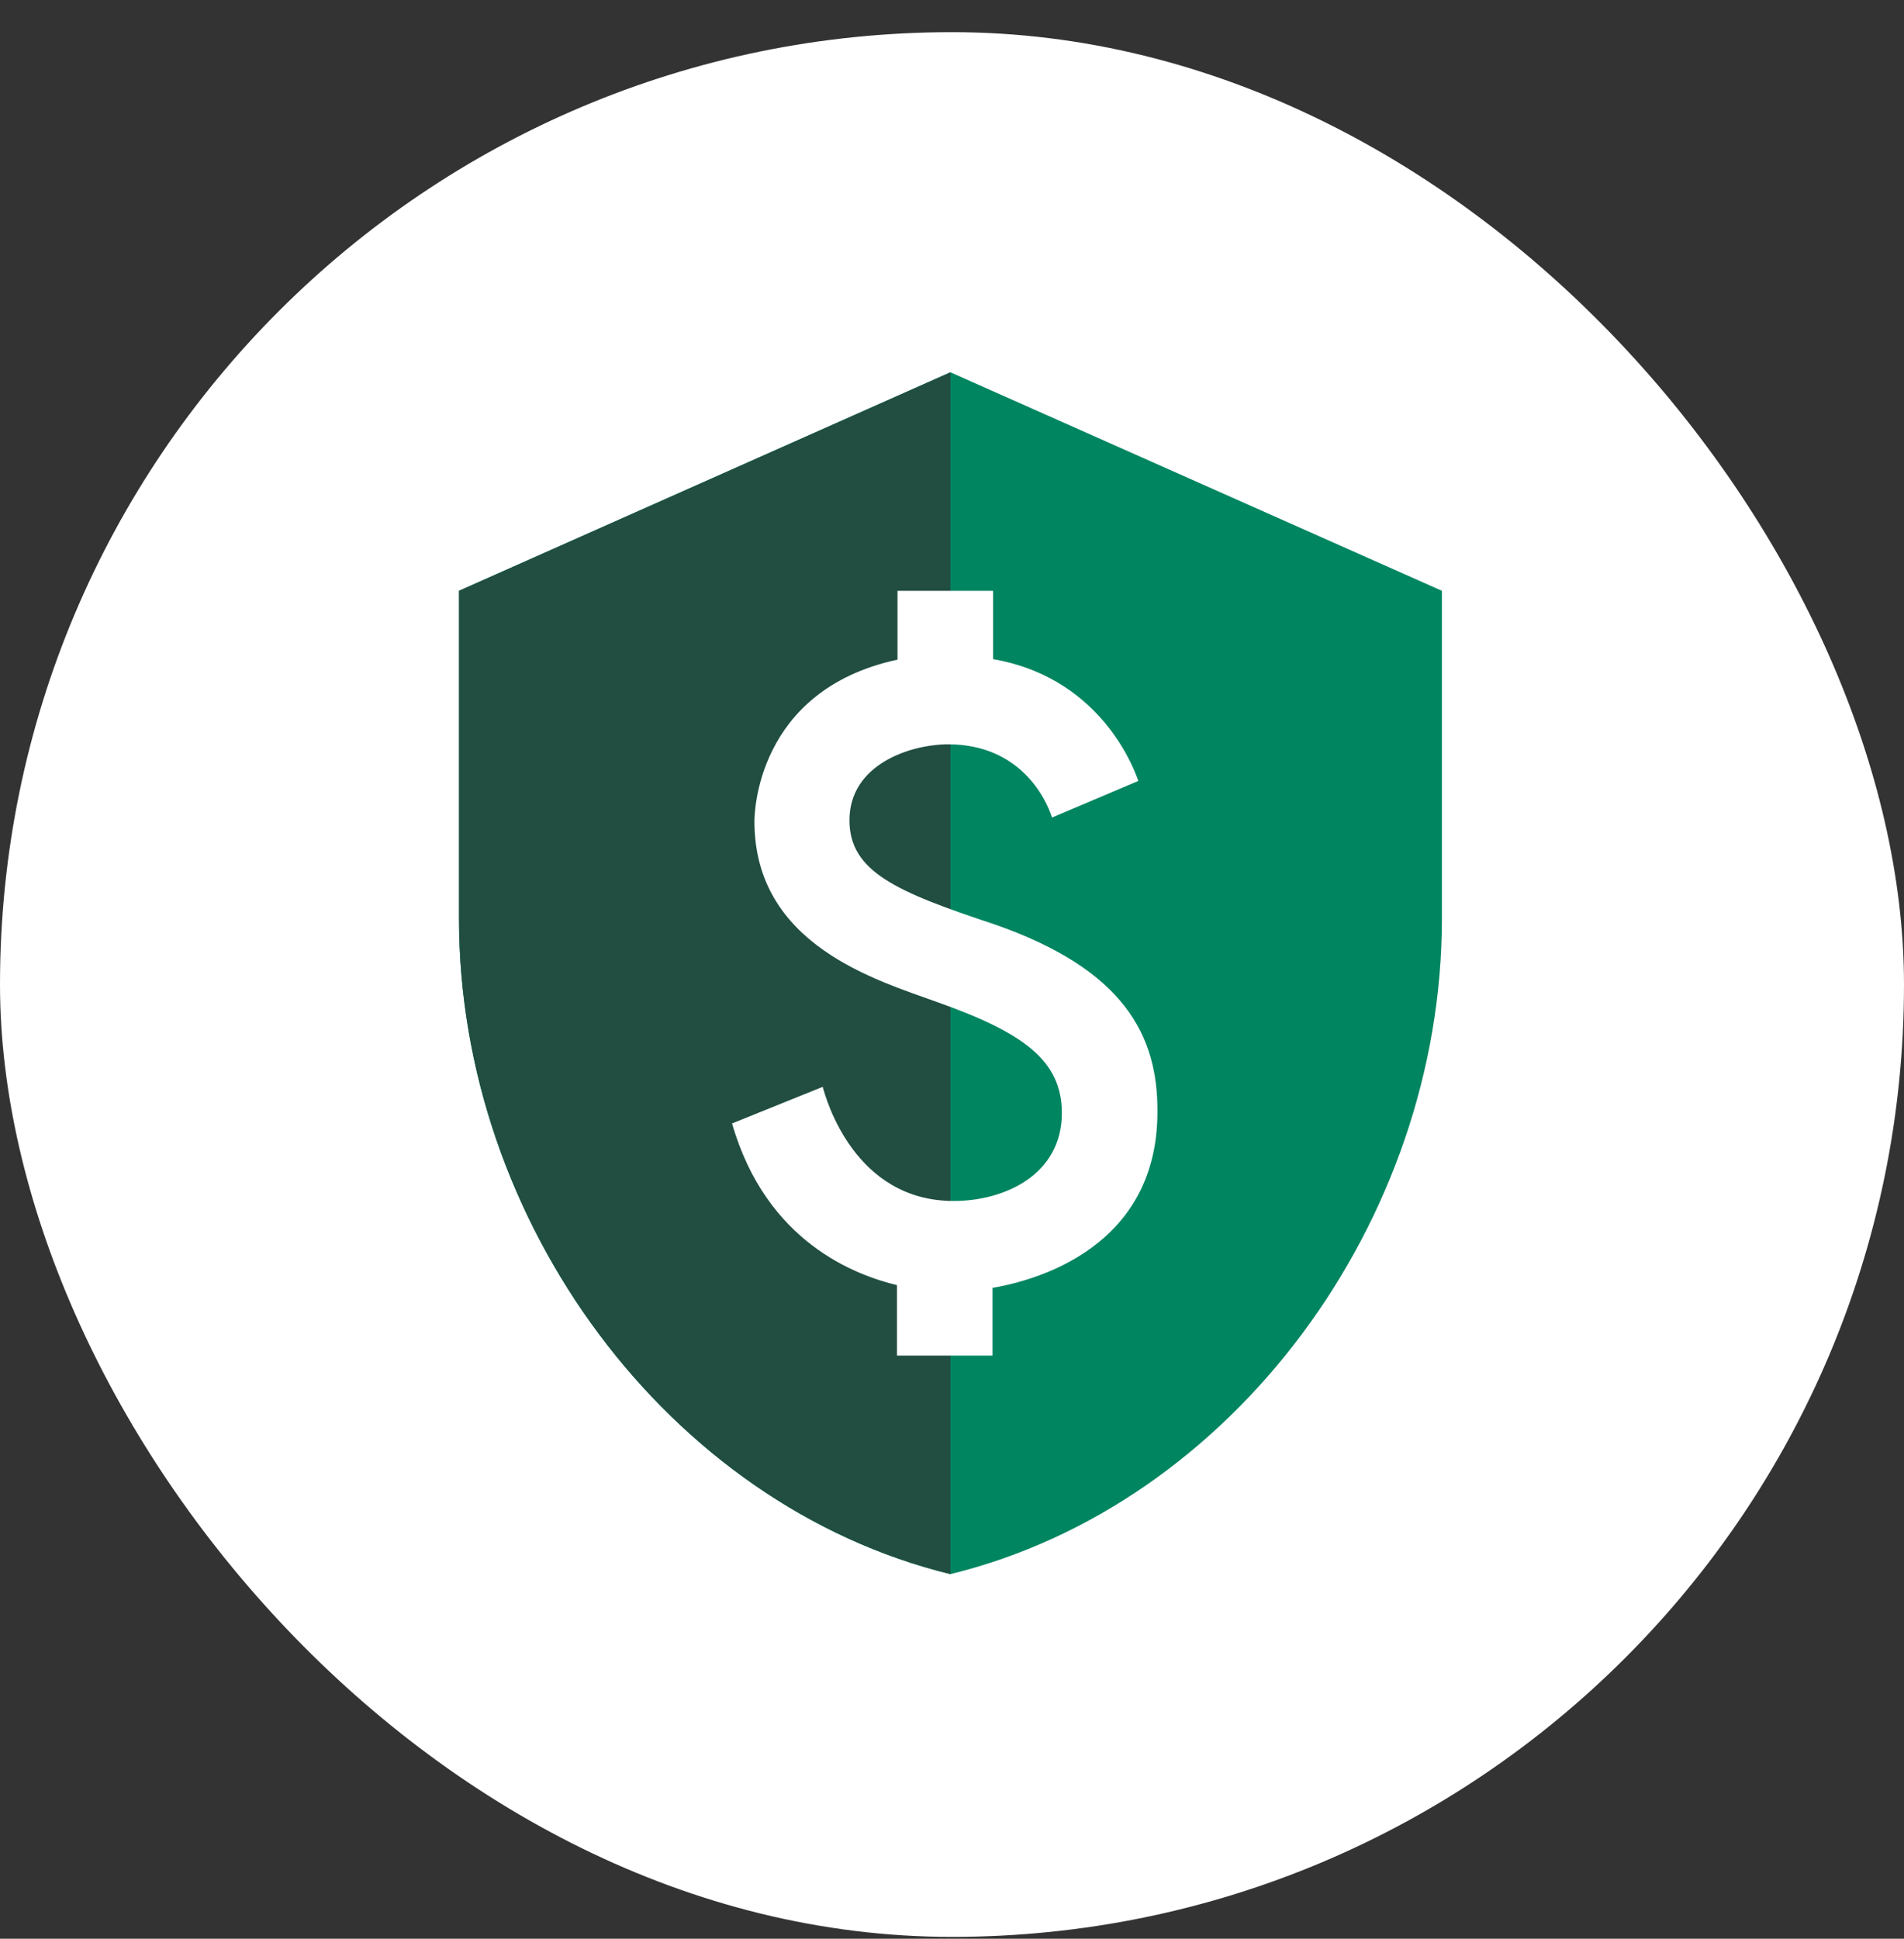
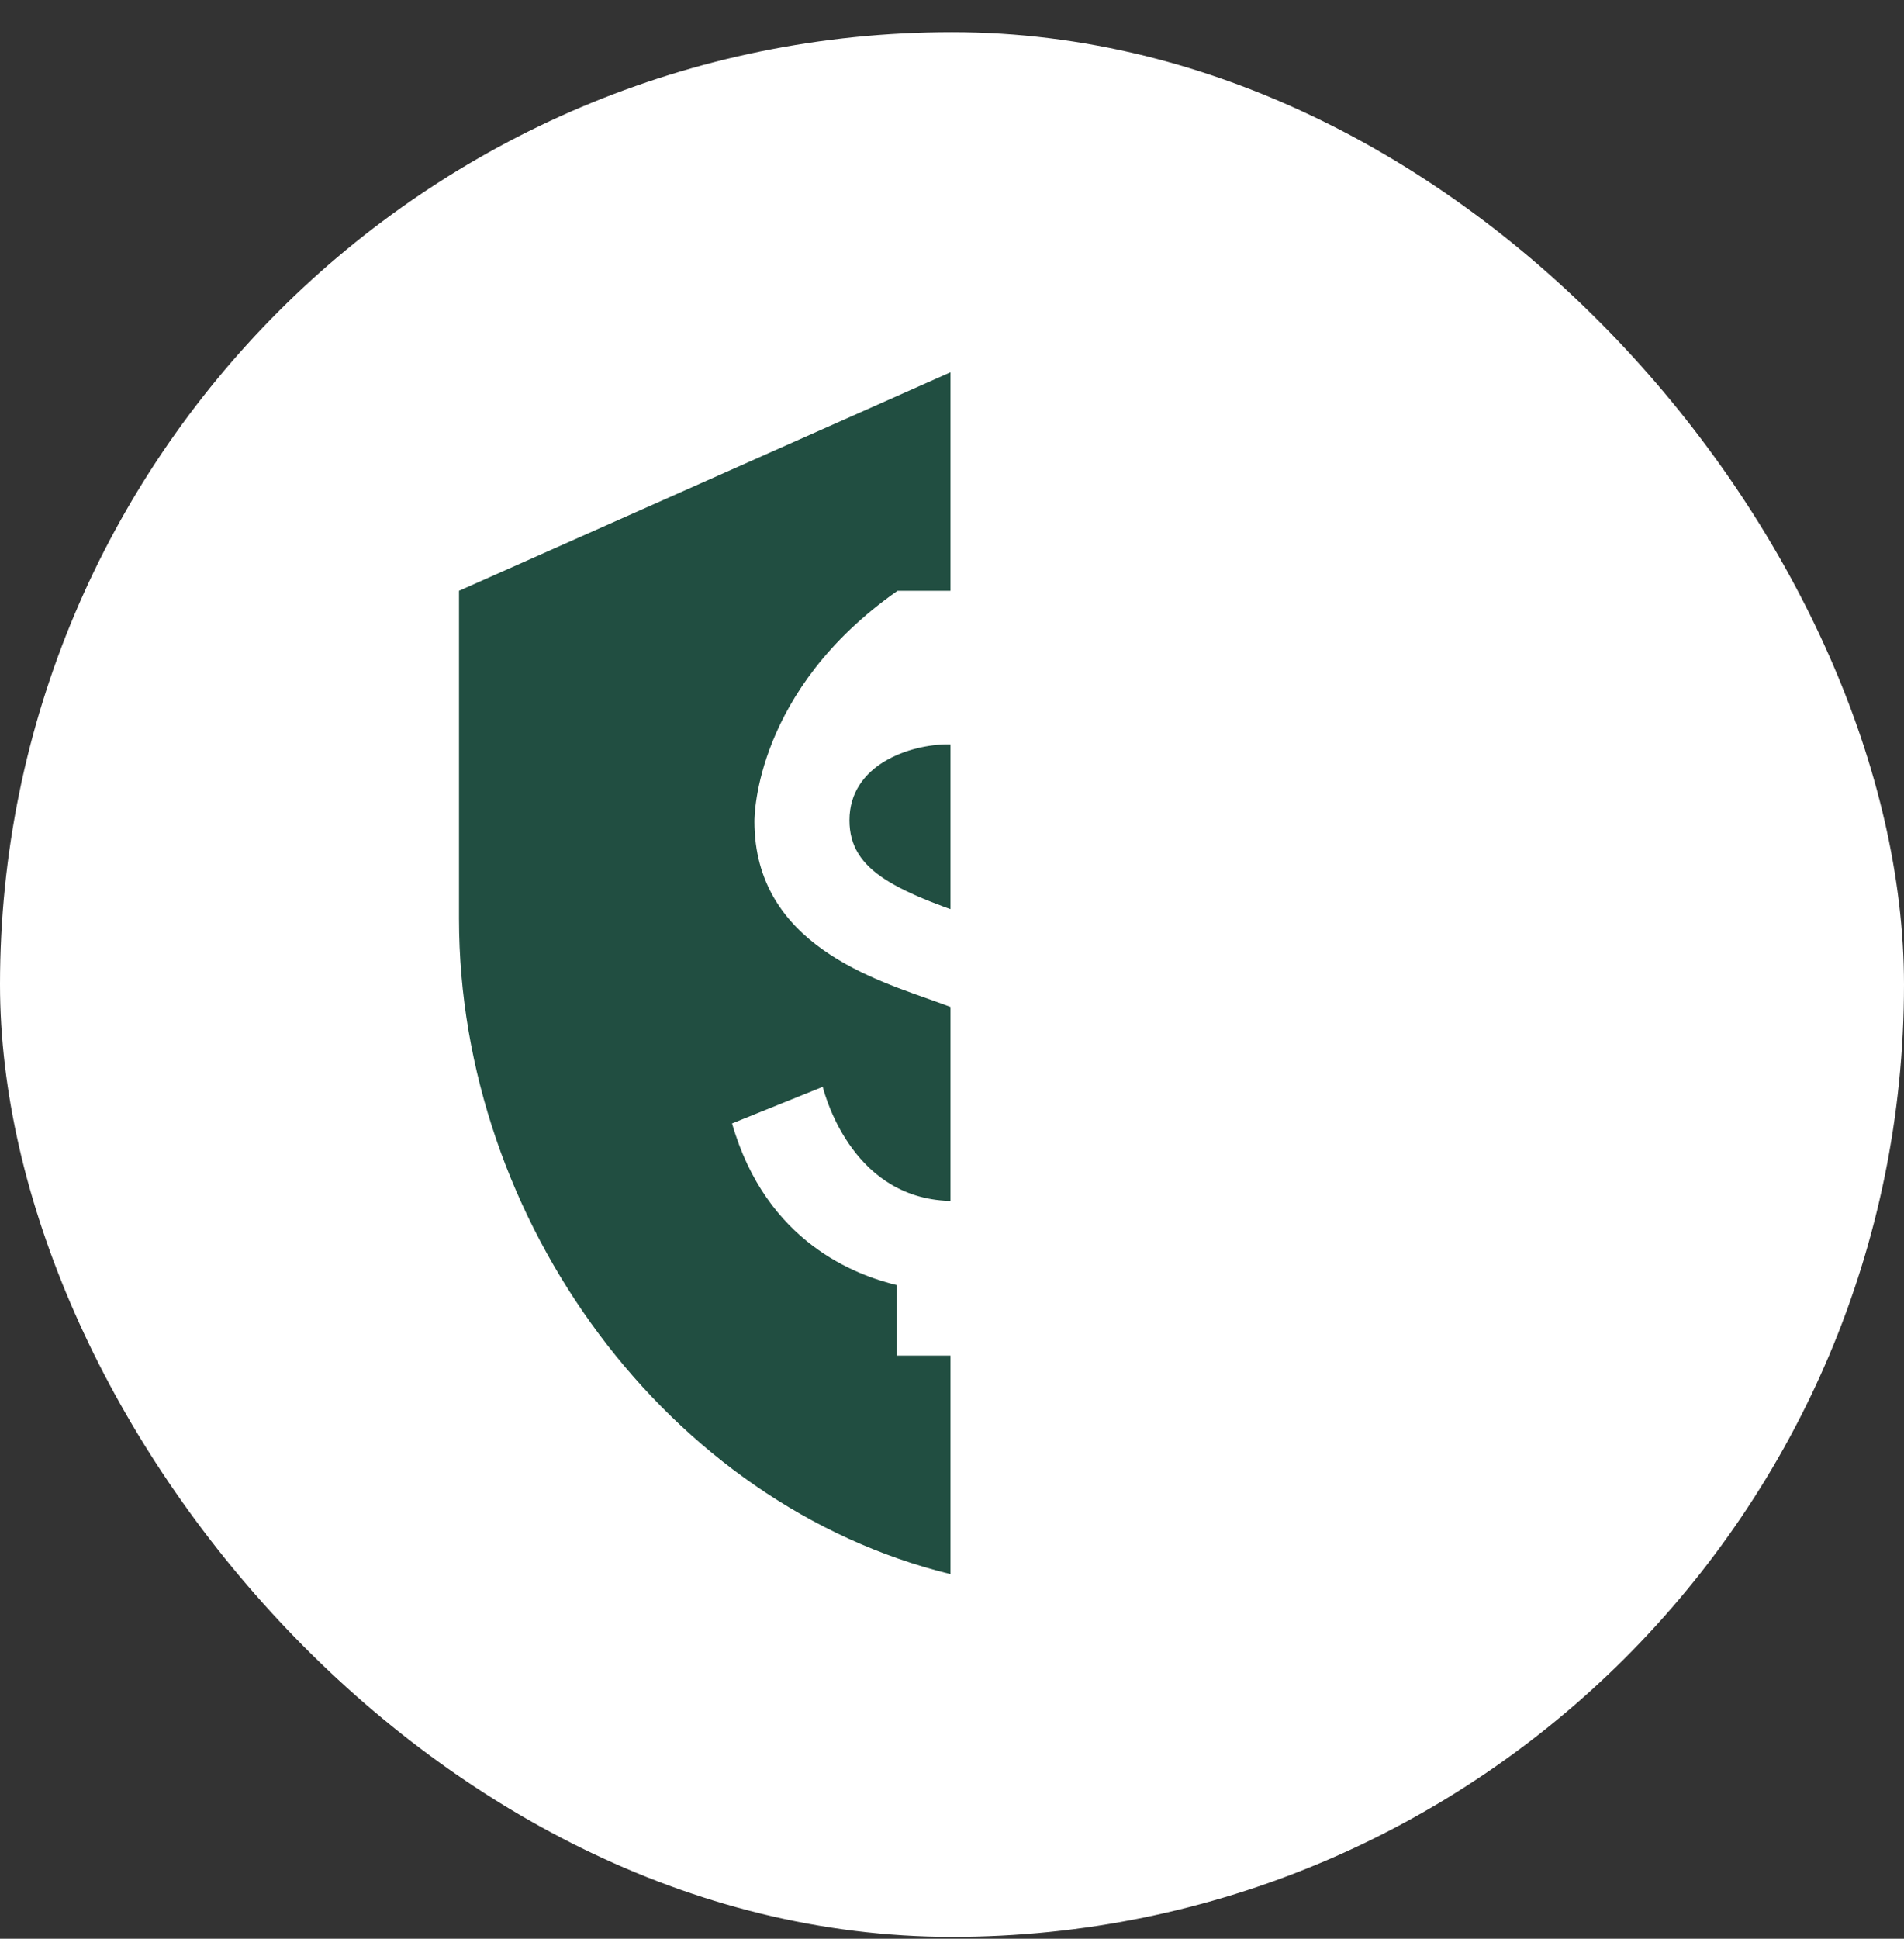
<svg xmlns="http://www.w3.org/2000/svg" width="56" height="57" viewBox="0 0 56 57" fill="none">
  <rect x="0" y="0" width="56" height="57" fill="#333333" stroke="none" />
  <rect y="0.946" width="56" height="56" rx="28" fill="white" />
-   <path d="M27.954 10.946L13.5 17.37V27.007C13.5 35.92 19.667 44.256 27.954 46.28C36.242 44.256 42.409 35.92 42.409 27.007V17.37L27.954 10.946Z" fill="#008561" />
  <path d="M27.954 10.946L13.5 17.37V27.007C13.5 35.92 19.667 44.256 27.954 46.28V10.946Z" fill="#214E41" />
-   <path d="M29.224 27.168C26.365 26.22 24.984 25.626 24.984 24.116C24.984 22.478 26.767 21.884 27.891 21.884C29.995 21.884 30.766 23.474 30.942 24.036L33.48 22.96C33.239 22.253 32.163 19.892 29.208 19.378V17.371H26.397V19.394C22.221 20.294 22.189 23.971 22.189 24.148C22.189 27.794 25.803 28.822 27.57 29.464C30.107 30.364 31.231 31.183 31.231 32.724C31.231 34.539 29.545 35.31 28.051 35.31C25.128 35.31 24.293 32.307 24.197 31.954L21.531 33.03C22.543 36.547 25.193 37.495 26.381 37.784V39.855H29.192V37.864C30.027 37.719 34.042 36.916 34.042 32.692C34.058 30.46 33.078 28.501 29.224 27.168Z" fill="white" />
+   <path d="M29.224 27.168C26.365 26.22 24.984 25.626 24.984 24.116C24.984 22.478 26.767 21.884 27.891 21.884C29.995 21.884 30.766 23.474 30.942 24.036L33.48 22.96C33.239 22.253 32.163 19.892 29.208 19.378V17.371H26.397C22.221 20.294 22.189 23.971 22.189 24.148C22.189 27.794 25.803 28.822 27.57 29.464C30.107 30.364 31.231 31.183 31.231 32.724C31.231 34.539 29.545 35.31 28.051 35.31C25.128 35.31 24.293 32.307 24.197 31.954L21.531 33.03C22.543 36.547 25.193 37.495 26.381 37.784V39.855H29.192V37.864C30.027 37.719 34.042 36.916 34.042 32.692C34.058 30.46 33.078 28.501 29.224 27.168Z" fill="white" />
</svg>